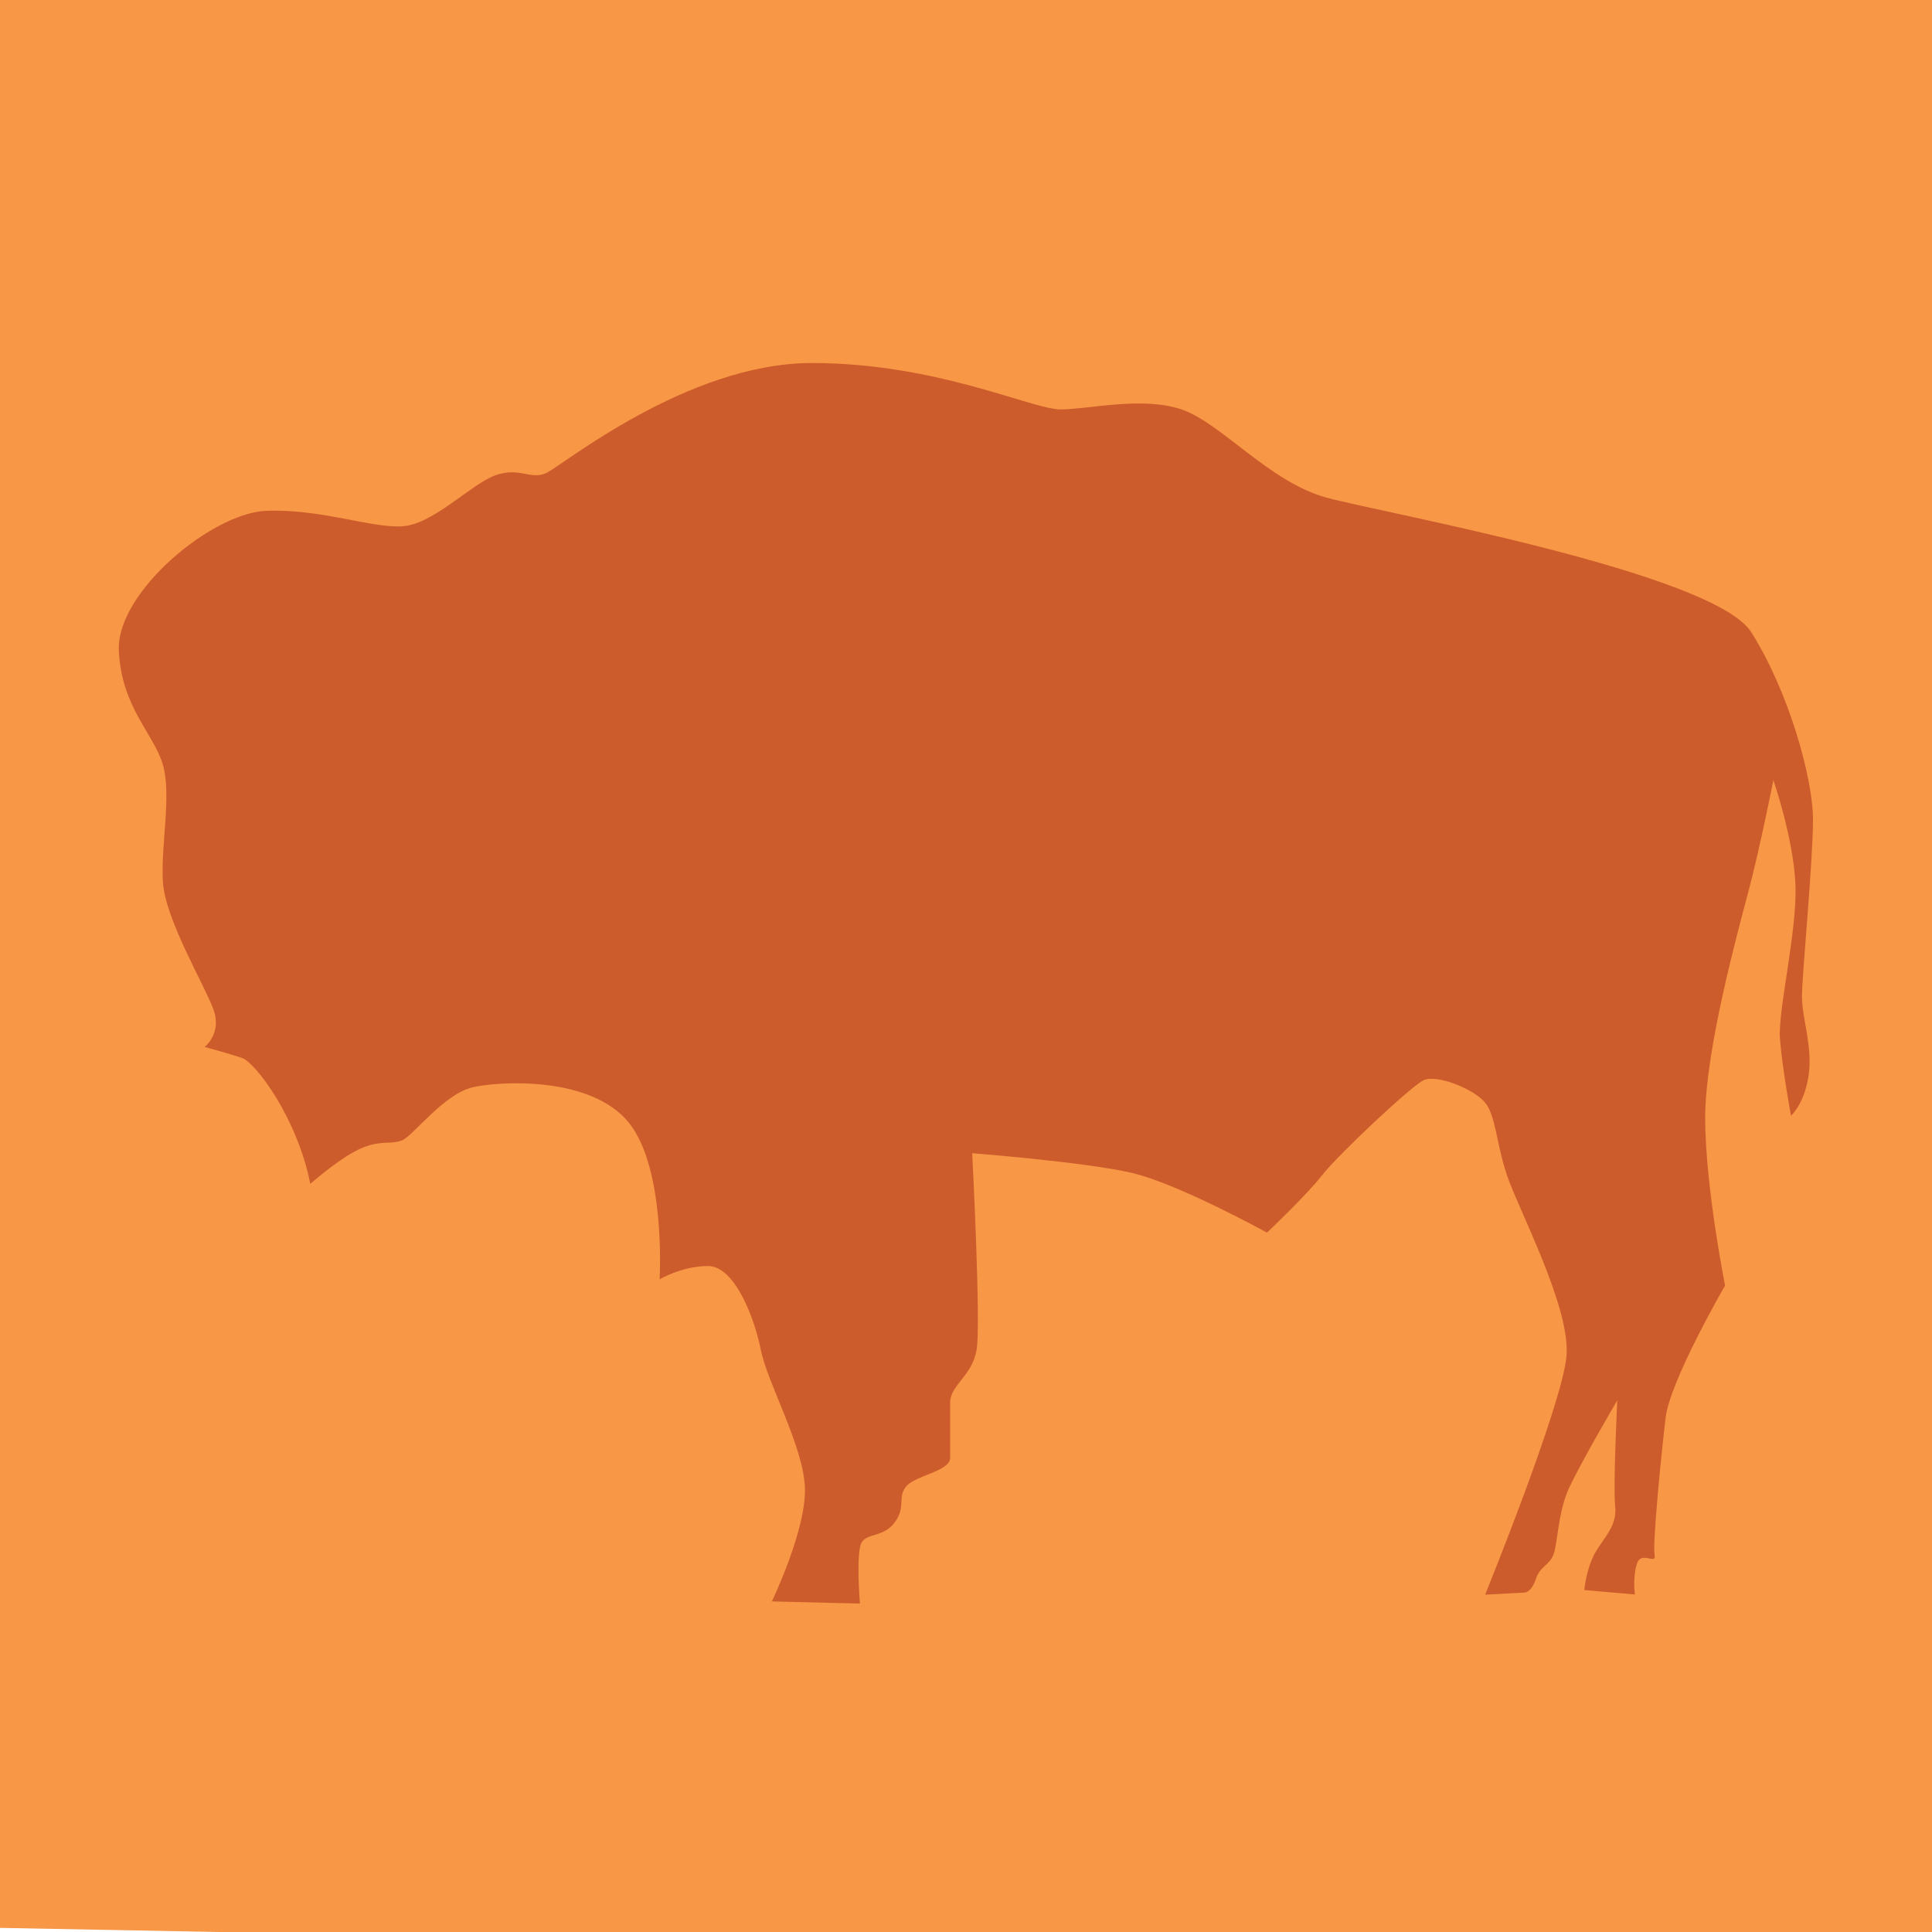
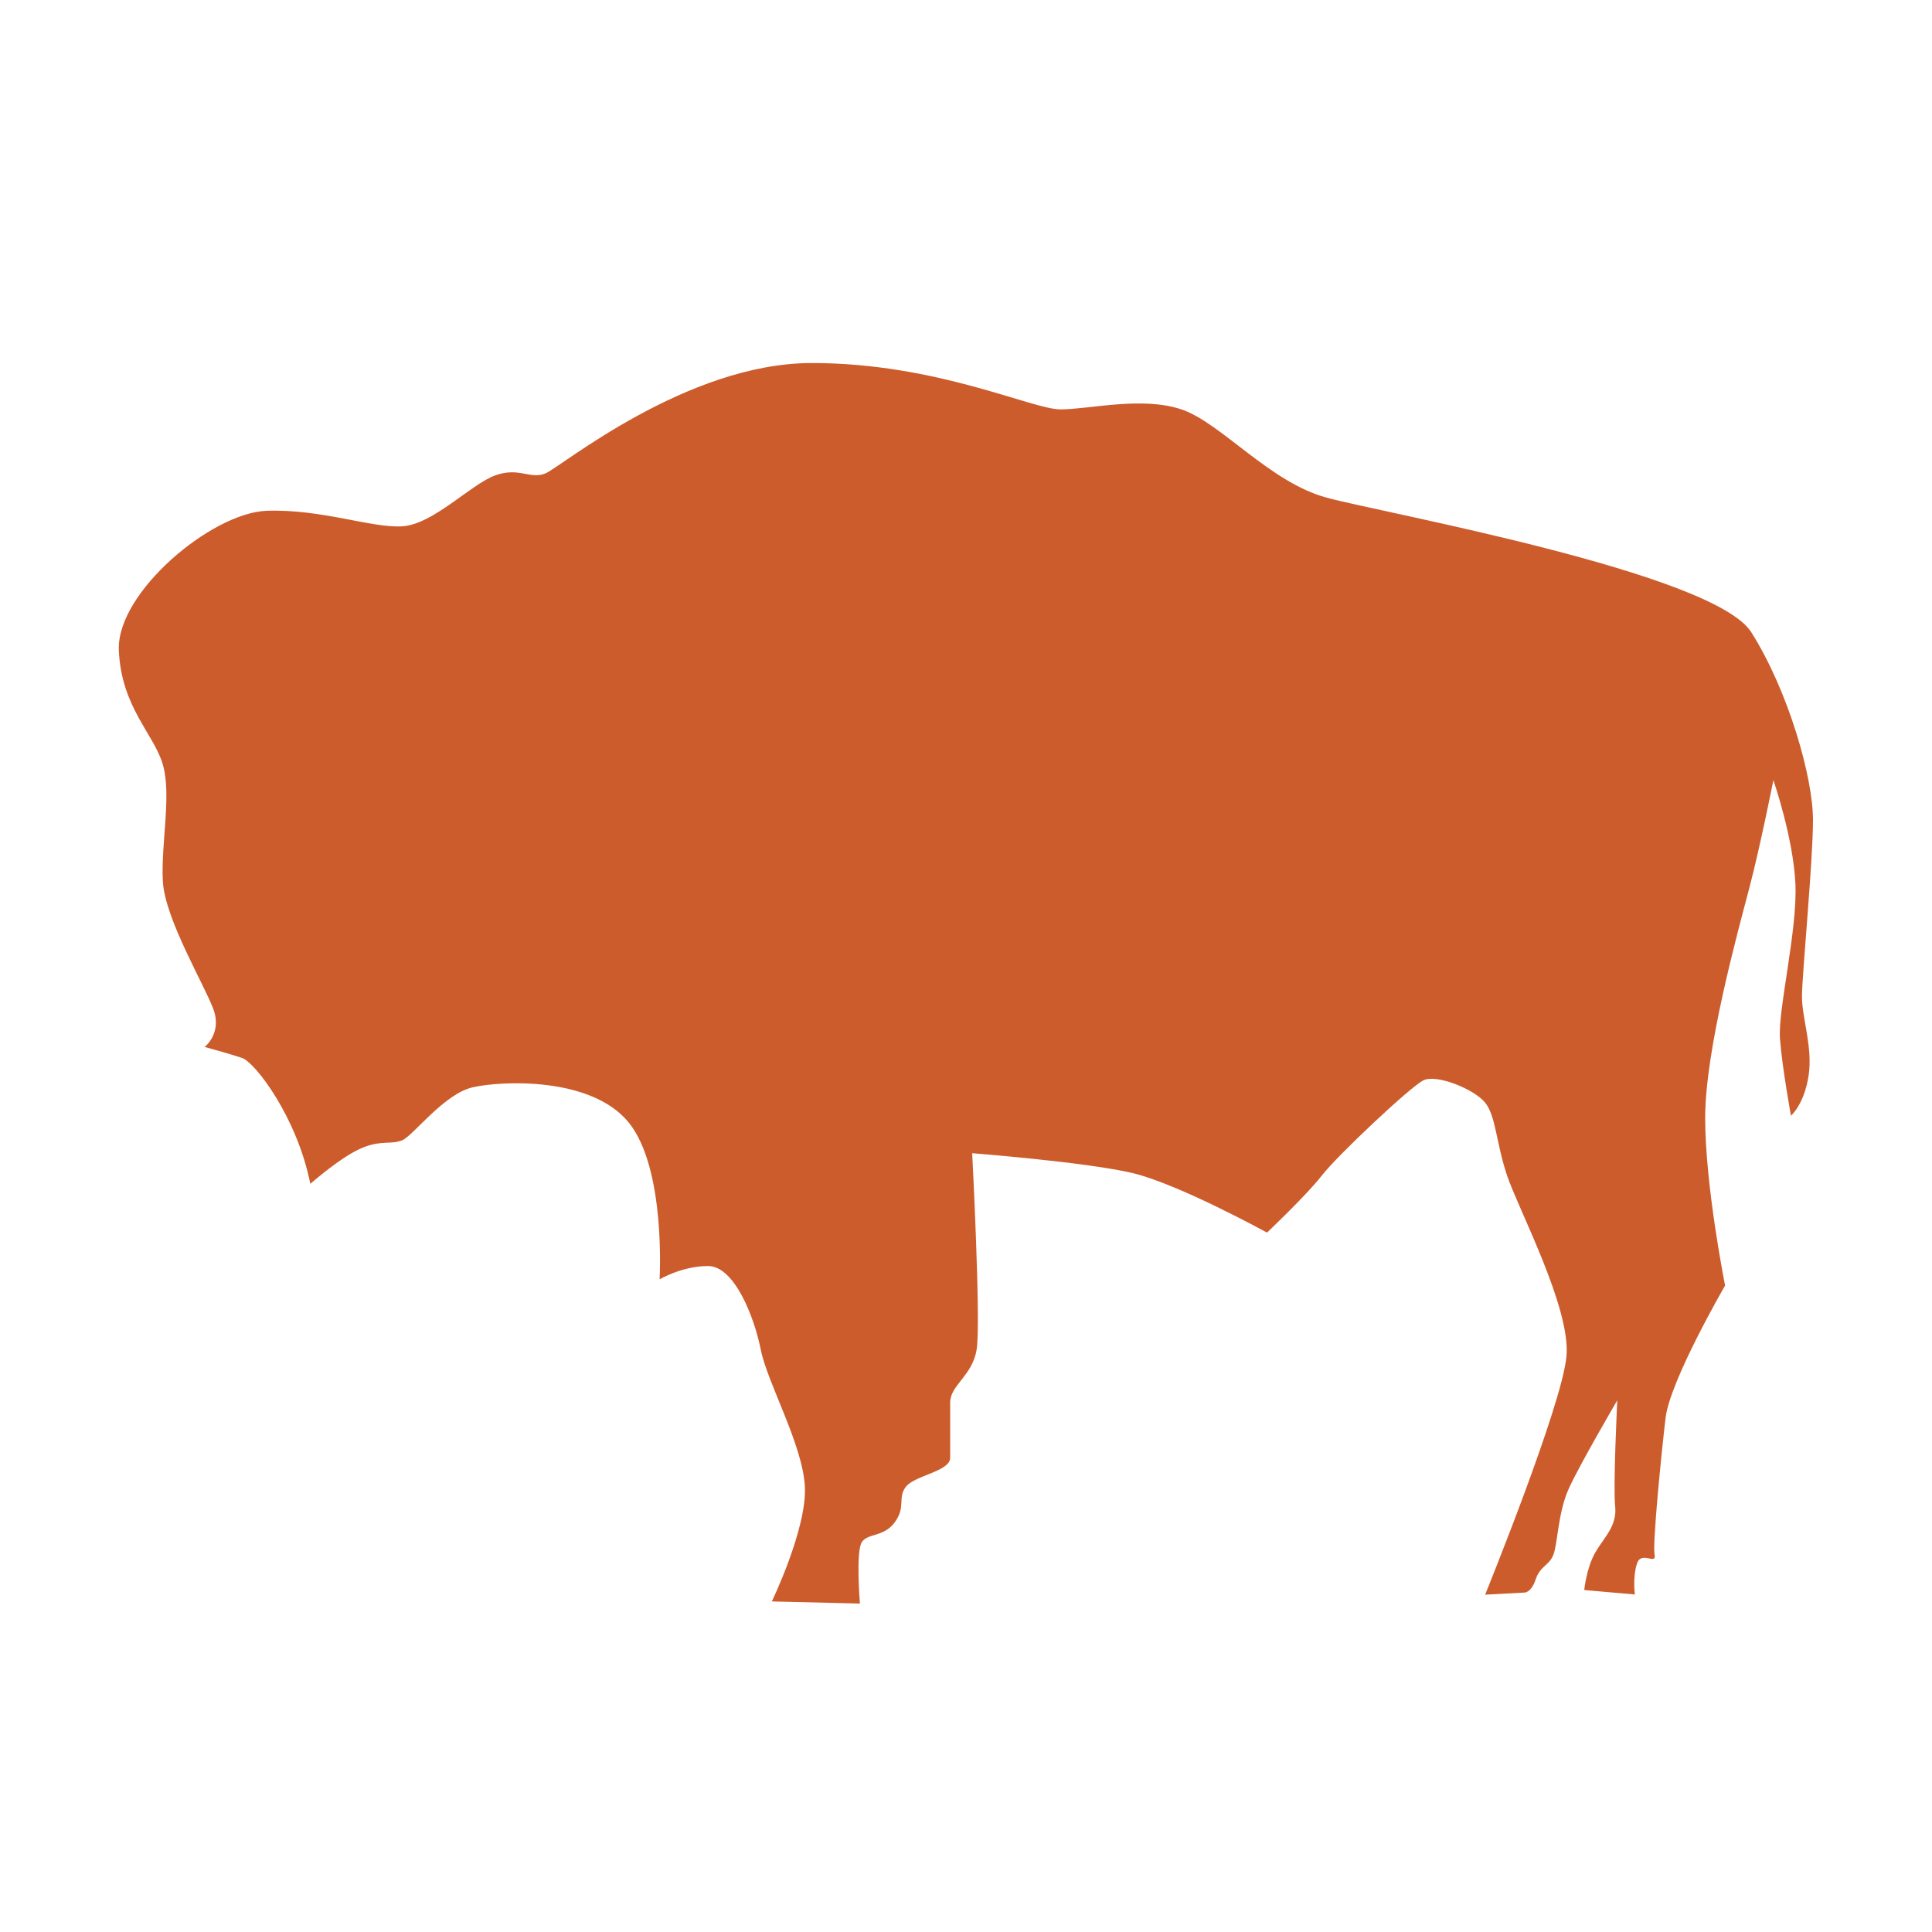
<svg xmlns="http://www.w3.org/2000/svg" id="Layer_1" data-name="Layer 1" viewBox="0 0 100 100">
  <defs>
    <style>
      .cls-1 {
        fill: #f89746;
      }

      .cls-2 {
        fill: #cd5c2c;
      }
    </style>
  </defs>
-   <polygon class="cls-1" points="-1.53 -1.8 100.62 -1.67 100.72 101.69 -1.43 99.76 -1.53 -1.8" />
  <path class="cls-2" d="m16.06,61.27c-.68-3.43-2.85-6.28-3.53-6.51-.68-.23-1.94-.57-1.94-.57,0,0,.91-.69.46-1.94-.46-1.26-2.51-4.68-2.62-6.62-.11-1.94.46-4.46,0-6.05-.46-1.6-2.16-2.97-2.28-5.94-.11-2.97,4.78-7.08,7.63-7.2,2.85-.11,5.47.91,7.06.8,1.59-.11,3.53-2.17,4.78-2.63,1.25-.46,1.82.23,2.62-.11.8-.34,7.29-5.71,13.78-5.71s11.39,2.4,12.87,2.4,4.21-.69,6.26,0c2.05.69,4.56,3.77,7.52,4.57,2.96.8,20.04,3.88,21.98,6.97,1.94,3.08,3.19,7.54,3.19,9.71s-.57,8-.57,9.14c0,1.14.57,2.63.34,4.11-.23,1.48-.91,2.06-.91,2.06,0,0-.46-2.51-.57-4-.11-1.48.91-5.6.8-8s-1.14-5.37-1.14-5.37c0,0-.68,3.43-1.25,5.6-.57,2.17-2.28,8.34-2.28,11.88s1.03,8.68,1.03,8.68c0,0-2.85,4.91-3.08,6.85-.23,1.94-.68,6.51-.57,7.08.11.57-.68-.23-.91.46-.23.69-.11,1.6-.11,1.6l-2.62-.23s.11-1.14.57-1.94c.46-.8,1.14-1.37,1.03-2.4-.11-1.03.11-5.48.11-5.48,0,0-1.94,3.31-2.51,4.57-.57,1.26-.57,2.86-.8,3.43-.23.57-.68.57-.91,1.26-.23.69-.57.69-.57.69l-2.05.11s3.99-9.82,4.21-12.34c.23-2.51-2.51-7.65-3.08-9.37-.57-1.71-.57-3.08-1.14-3.77-.57-.69-2.51-1.48-3.19-1.14-.68.34-4.44,3.88-5.24,4.91-.8,1.03-2.85,2.97-2.85,2.97,0,0-4.56-2.51-6.95-3.08-2.39-.57-8.31-1.03-8.31-1.03,0,0,.46,8.8.23,10.17-.23,1.37-1.37,1.83-1.37,2.74v2.86c0,.69-1.82.91-2.28,1.48-.46.57,0,1.03-.57,1.83-.57.8-1.37.57-1.71,1.03-.34.46-.11,3.2-.11,3.2l-4.56-.11s1.82-3.77,1.71-5.94c-.11-2.17-1.94-5.37-2.28-7.08-.34-1.71-1.37-4.34-2.73-4.34s-2.51.69-2.51.69c0,0,.34-5.71-1.59-8.11-1.94-2.4-6.61-2.17-8.09-1.83-1.48.34-3.08,2.51-3.64,2.74-.57.23-1.03,0-1.94.34-.91.34-2.05,1.26-2.85,1.94" />
</svg>